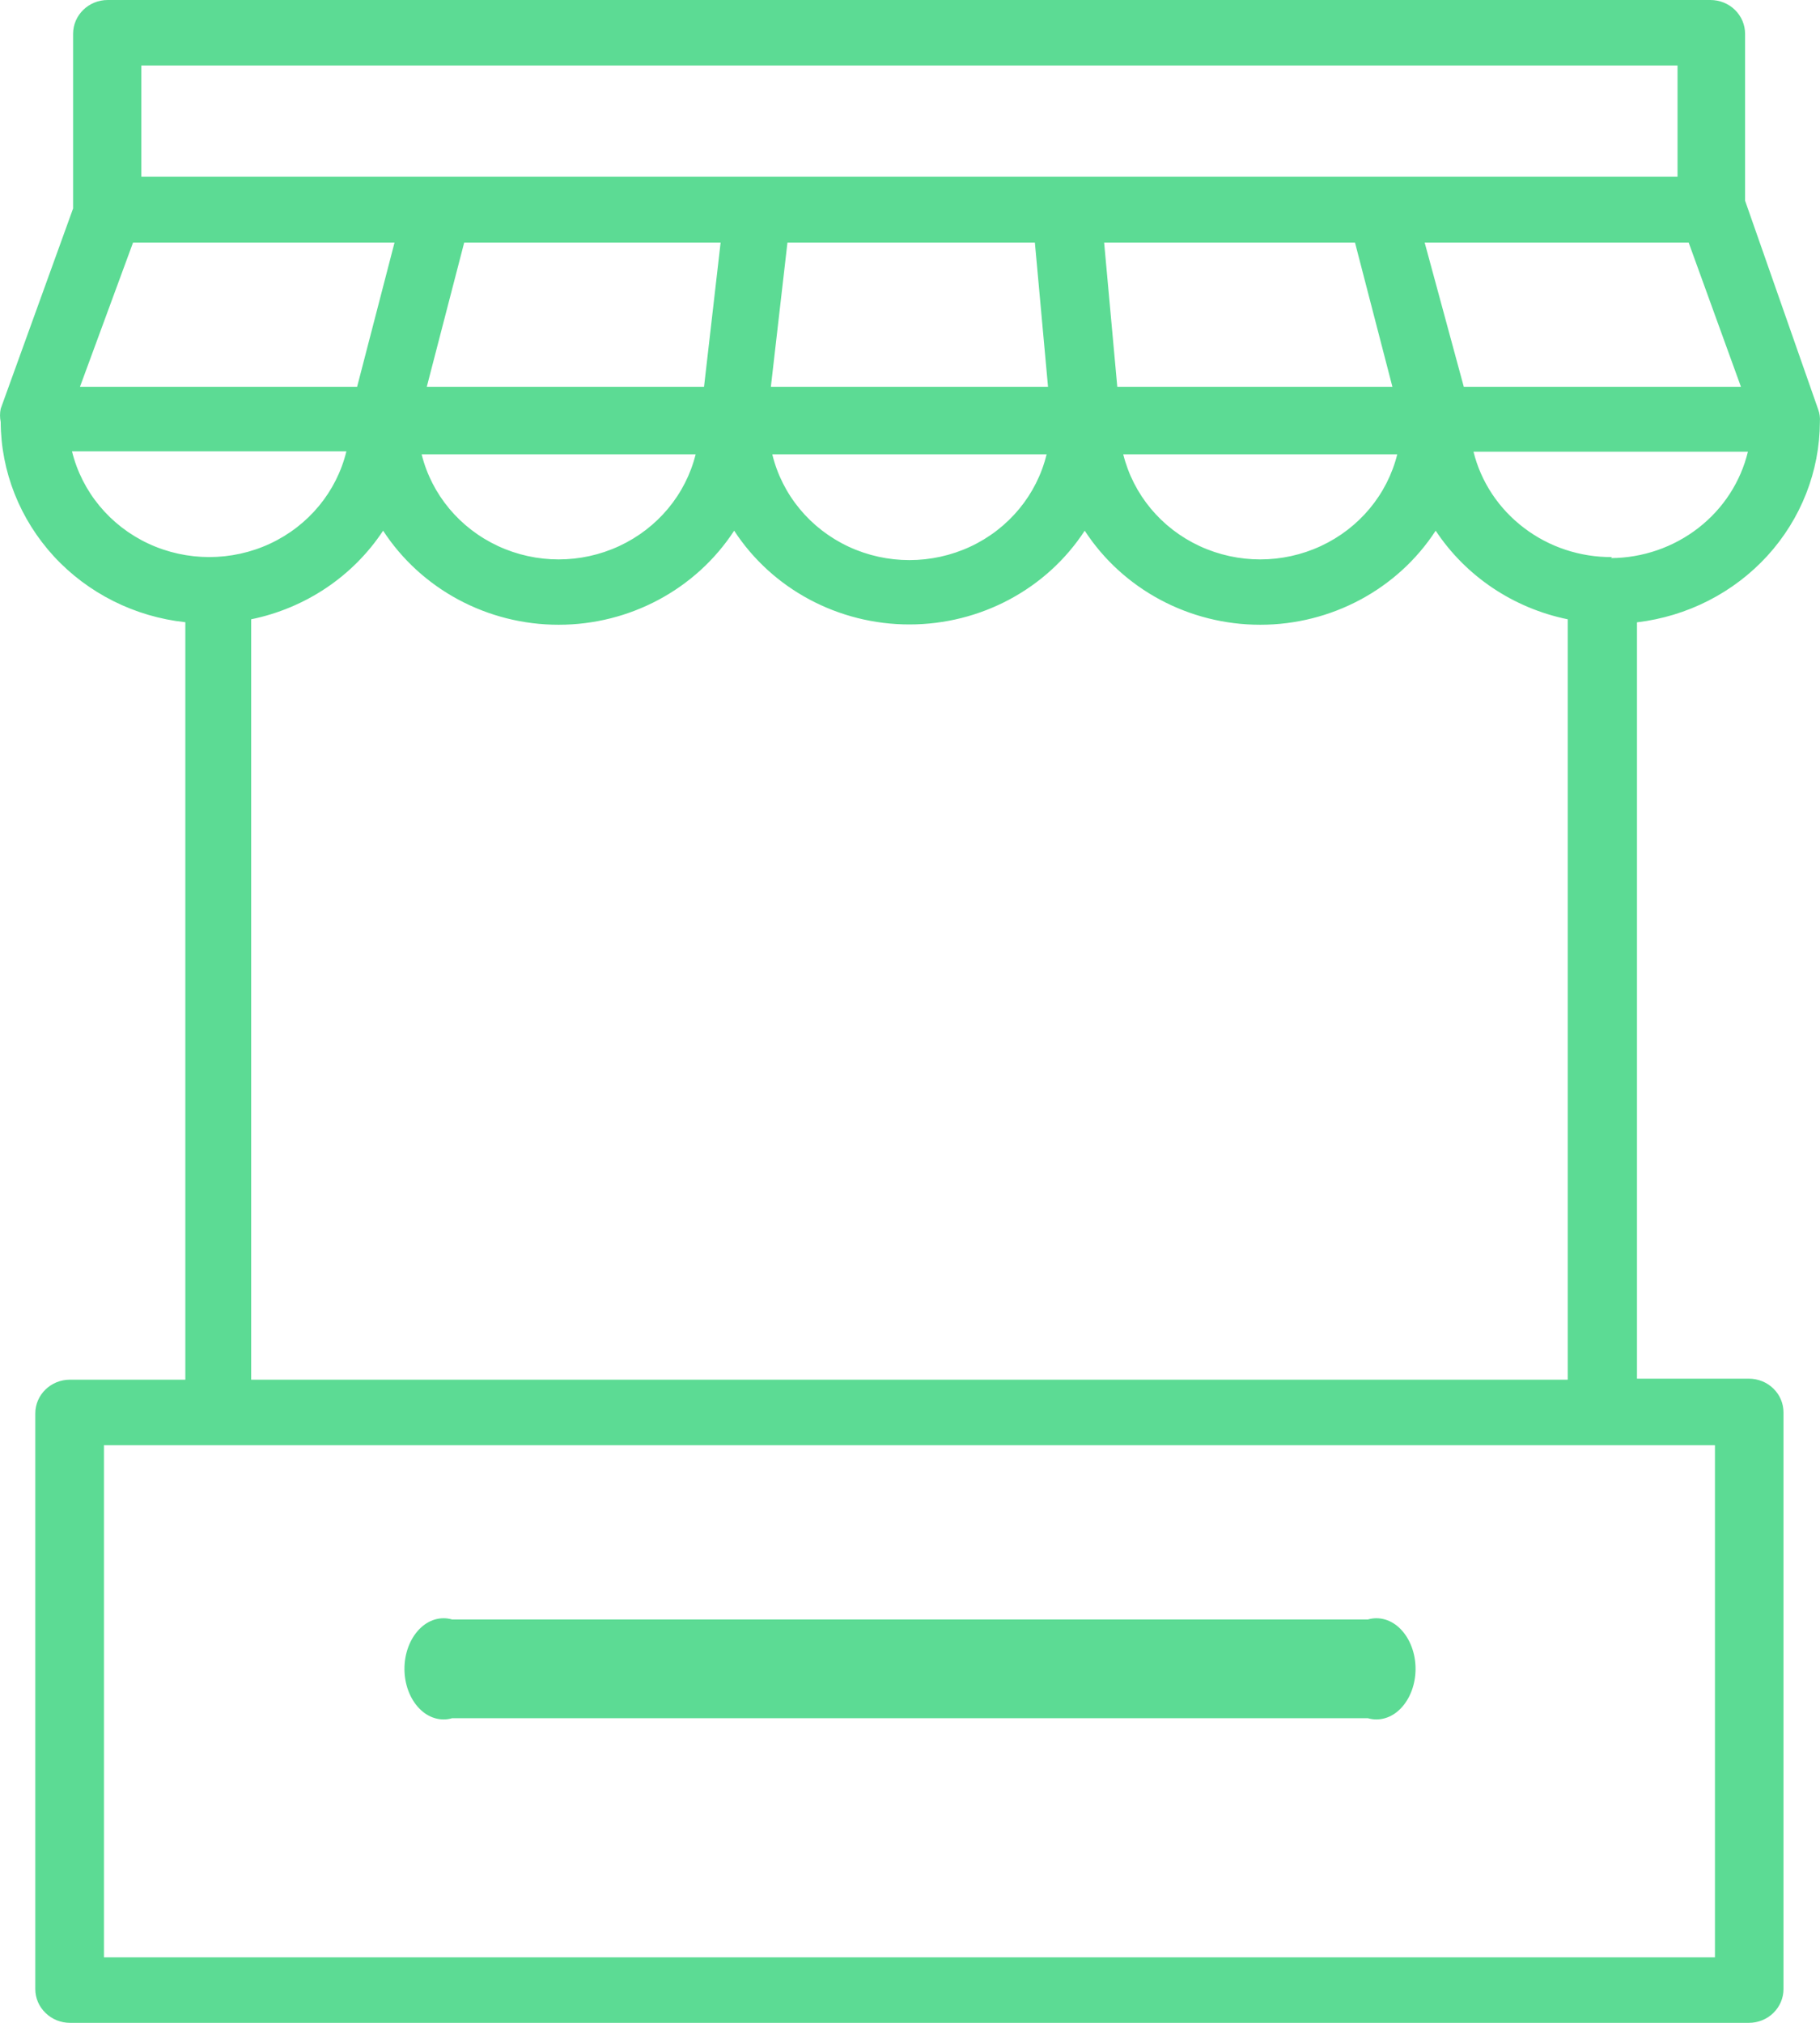
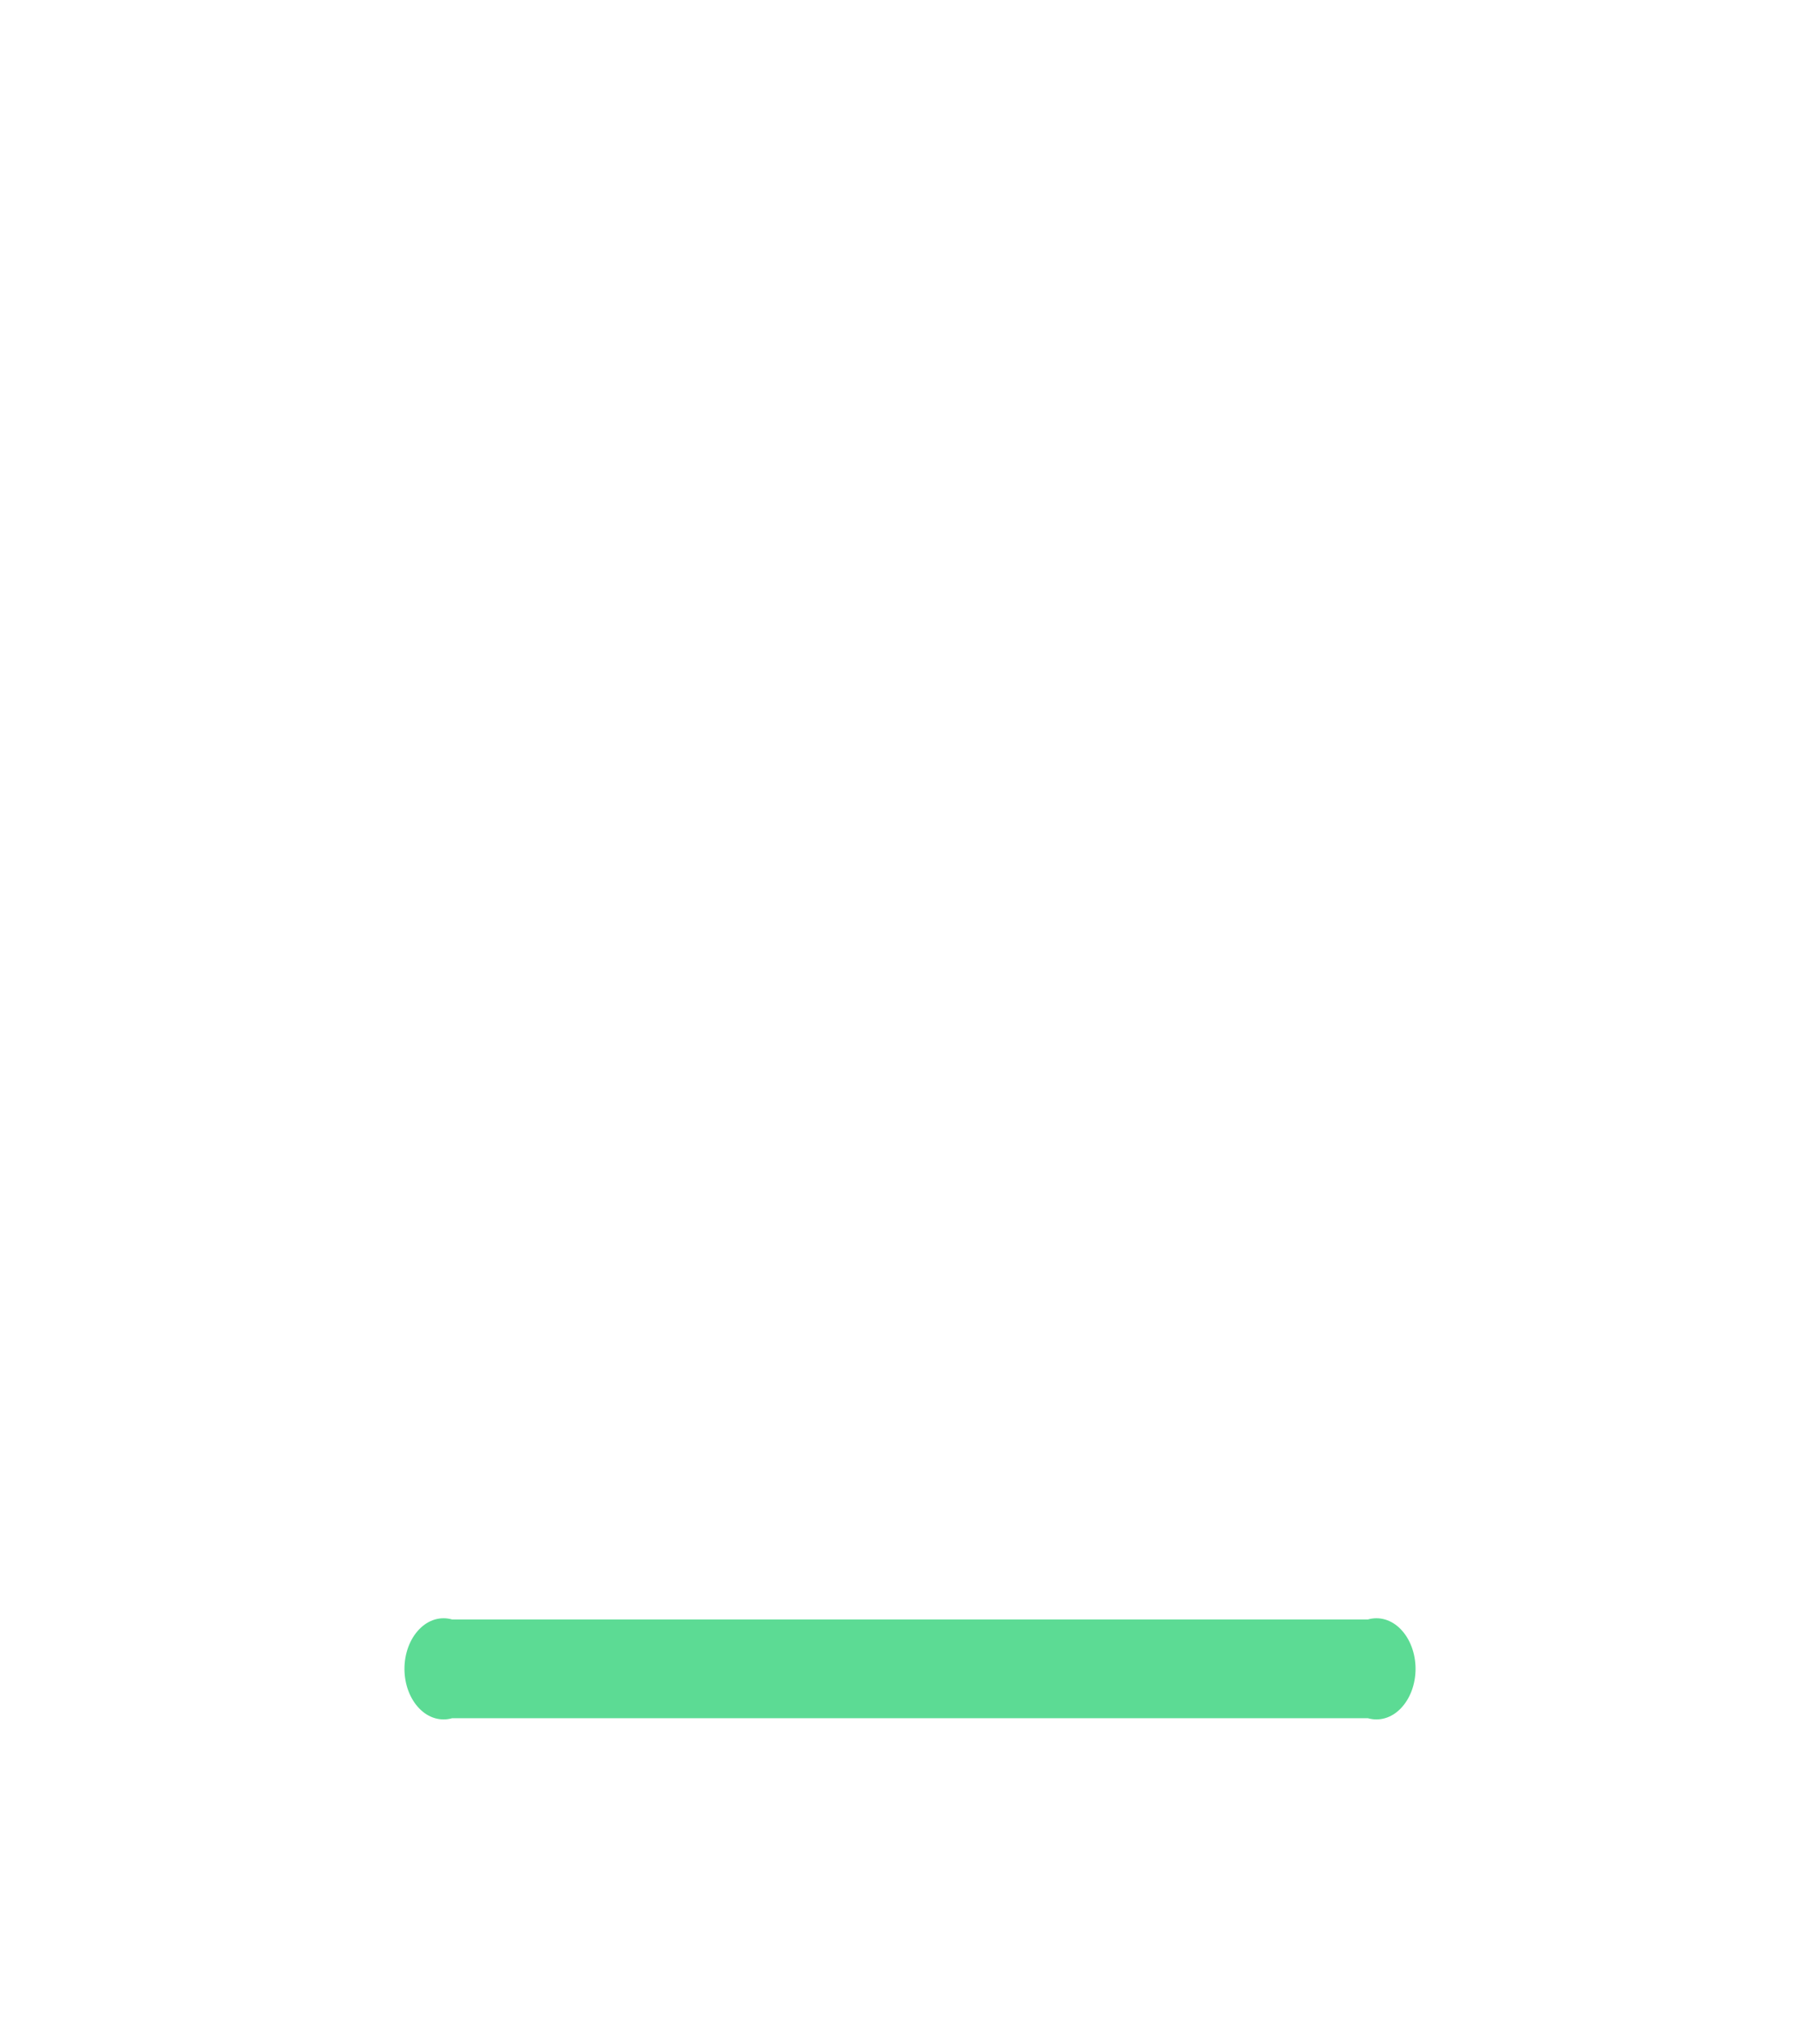
<svg xmlns="http://www.w3.org/2000/svg" width="18" height="20" viewBox="0 0 18 20" fill="none">
-   <path d="M17.999 4.172C18.002 4.13 17.997 4.088 17.982 4.048L17.259 1.984V0.334C17.259 0.245 17.223 0.161 17.159 0.098C17.095 0.035 17.007 0 16.916 0H1.065C0.876 0 0.723 0.15 0.723 0.334V2.061L0.007 4.041C-0.002 4.084 -0.002 4.129 0.007 4.172C0.009 4.663 0.197 5.135 0.533 5.501C0.87 5.866 1.332 6.098 1.833 6.152V13.641H0.692C0.503 13.641 0.349 13.79 0.349 13.975V19.666C0.349 19.755 0.385 19.839 0.45 19.902C0.514 19.965 0.601 20 0.692 20H17.297C17.387 20 17.475 19.965 17.539 19.902C17.603 19.839 17.639 19.755 17.639 19.666V13.965C17.639 13.876 17.603 13.791 17.539 13.729C17.475 13.666 17.387 13.631 17.297 13.631H16.19V6.153C16.687 6.094 17.145 5.861 17.479 5.496C17.812 5.131 17.997 4.66 17.999 4.172L17.999 4.172ZM15.943 5.508C15.628 5.51 15.321 5.409 15.072 5.219C14.823 5.03 14.647 4.765 14.573 4.466H17.287C17.215 4.764 17.043 5.029 16.797 5.22C16.551 5.411 16.247 5.516 15.933 5.518L15.943 5.508ZM1.316 2.398H3.902L3.532 3.824H0.791L1.316 2.398ZM16.701 2.398L17.218 3.824H14.477L14.09 2.398H16.701ZM13.401 2.398L13.771 3.824L11.05 3.824L10.92 2.398L13.401 2.398ZM10.235 2.398L10.365 3.824H7.624L7.788 2.398L10.235 2.398ZM6.963 3.824H4.221L4.591 2.398H7.127L6.963 3.824ZM6.88 4.492V4.492C6.781 4.89 6.503 5.223 6.124 5.399C5.745 5.575 5.305 5.575 4.926 5.399C4.547 5.223 4.269 4.89 4.17 4.492L6.88 4.492ZM10.351 4.492V4.492C10.254 4.892 9.976 5.228 9.596 5.405C9.215 5.582 8.773 5.582 8.393 5.405C8.013 5.228 7.735 4.892 7.638 4.492L10.351 4.492ZM13.819 4.492V4.492C13.72 4.89 13.442 5.223 13.063 5.399C12.684 5.575 12.244 5.575 11.864 5.399C11.485 5.223 11.208 4.89 11.109 4.492L13.819 4.492ZM1.398 0.648H16.591V1.747H1.398V0.648ZM0.712 4.462H3.426C3.329 4.862 3.051 5.198 2.671 5.375C2.291 5.552 1.848 5.552 1.468 5.375C1.088 5.198 0.81 4.862 0.712 4.462ZM16.961 19.352H1.028V14.289H16.961V19.352ZM2.484 13.641V6.123C3.022 6.013 3.492 5.697 3.789 5.247C4.167 5.826 4.821 6.177 5.525 6.177C6.229 6.177 6.883 5.826 7.261 5.247C7.638 5.825 8.292 6.174 8.994 6.174C9.697 6.174 10.351 5.825 10.728 5.247C11.105 5.826 11.76 6.177 12.464 6.177C13.167 6.177 13.822 5.826 14.199 5.247C14.497 5.697 14.967 6.013 15.505 6.123V13.641H2.484Z" fill="#5CDB94" />
  <path d="M13.528 16.012H4.472C4.358 15.979 4.237 16.014 4.146 16.109C4.054 16.204 4 16.348 4 16.5C4 16.652 4.054 16.796 4.146 16.891C4.237 16.986 4.358 17.021 4.472 16.988H13.528C13.642 17.021 13.763 16.986 13.854 16.891C13.946 16.796 14 16.652 14 16.5C14 16.348 13.946 16.204 13.854 16.109C13.763 16.014 13.642 15.979 13.528 16.012Z" fill="#5CDB94" />
</svg>